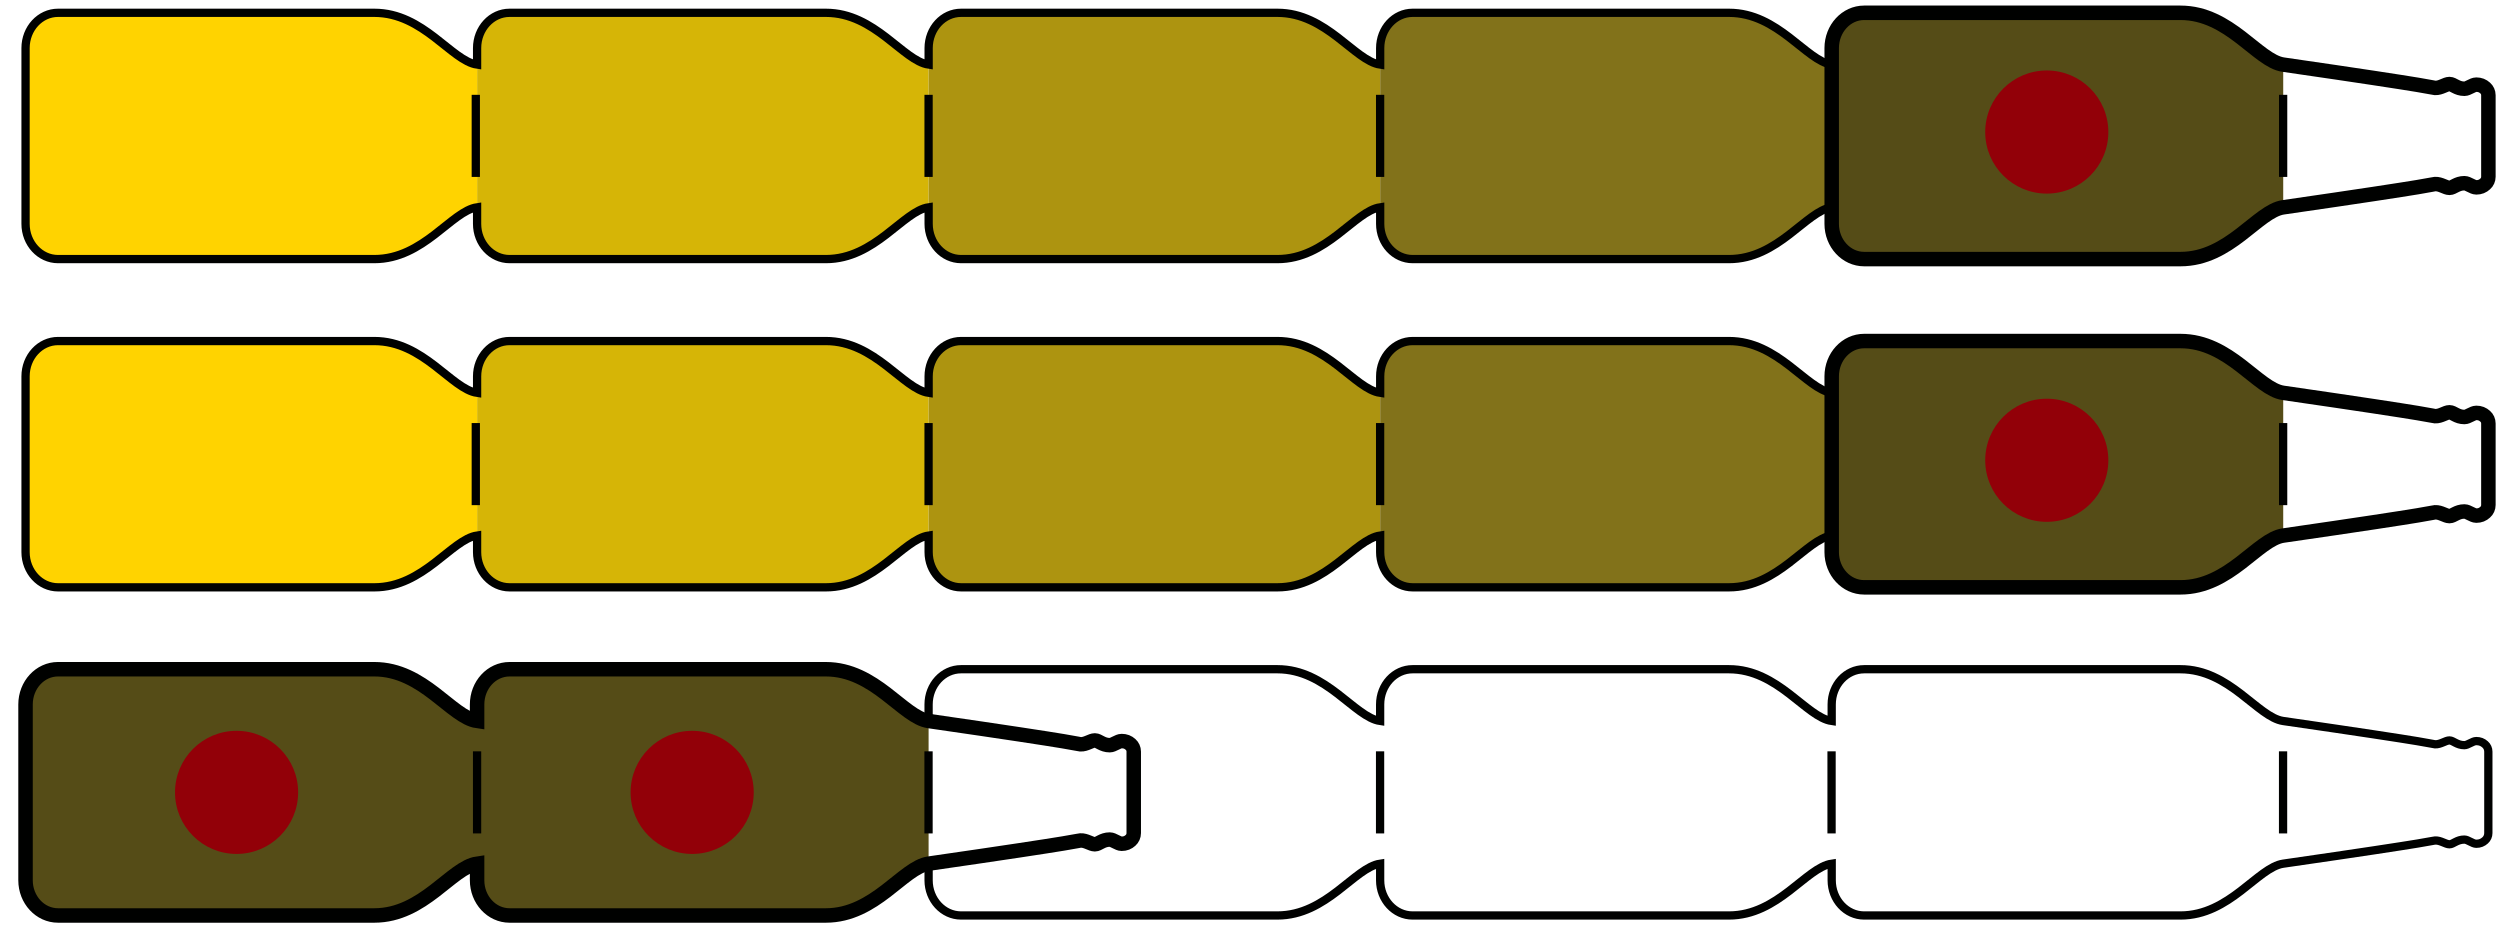
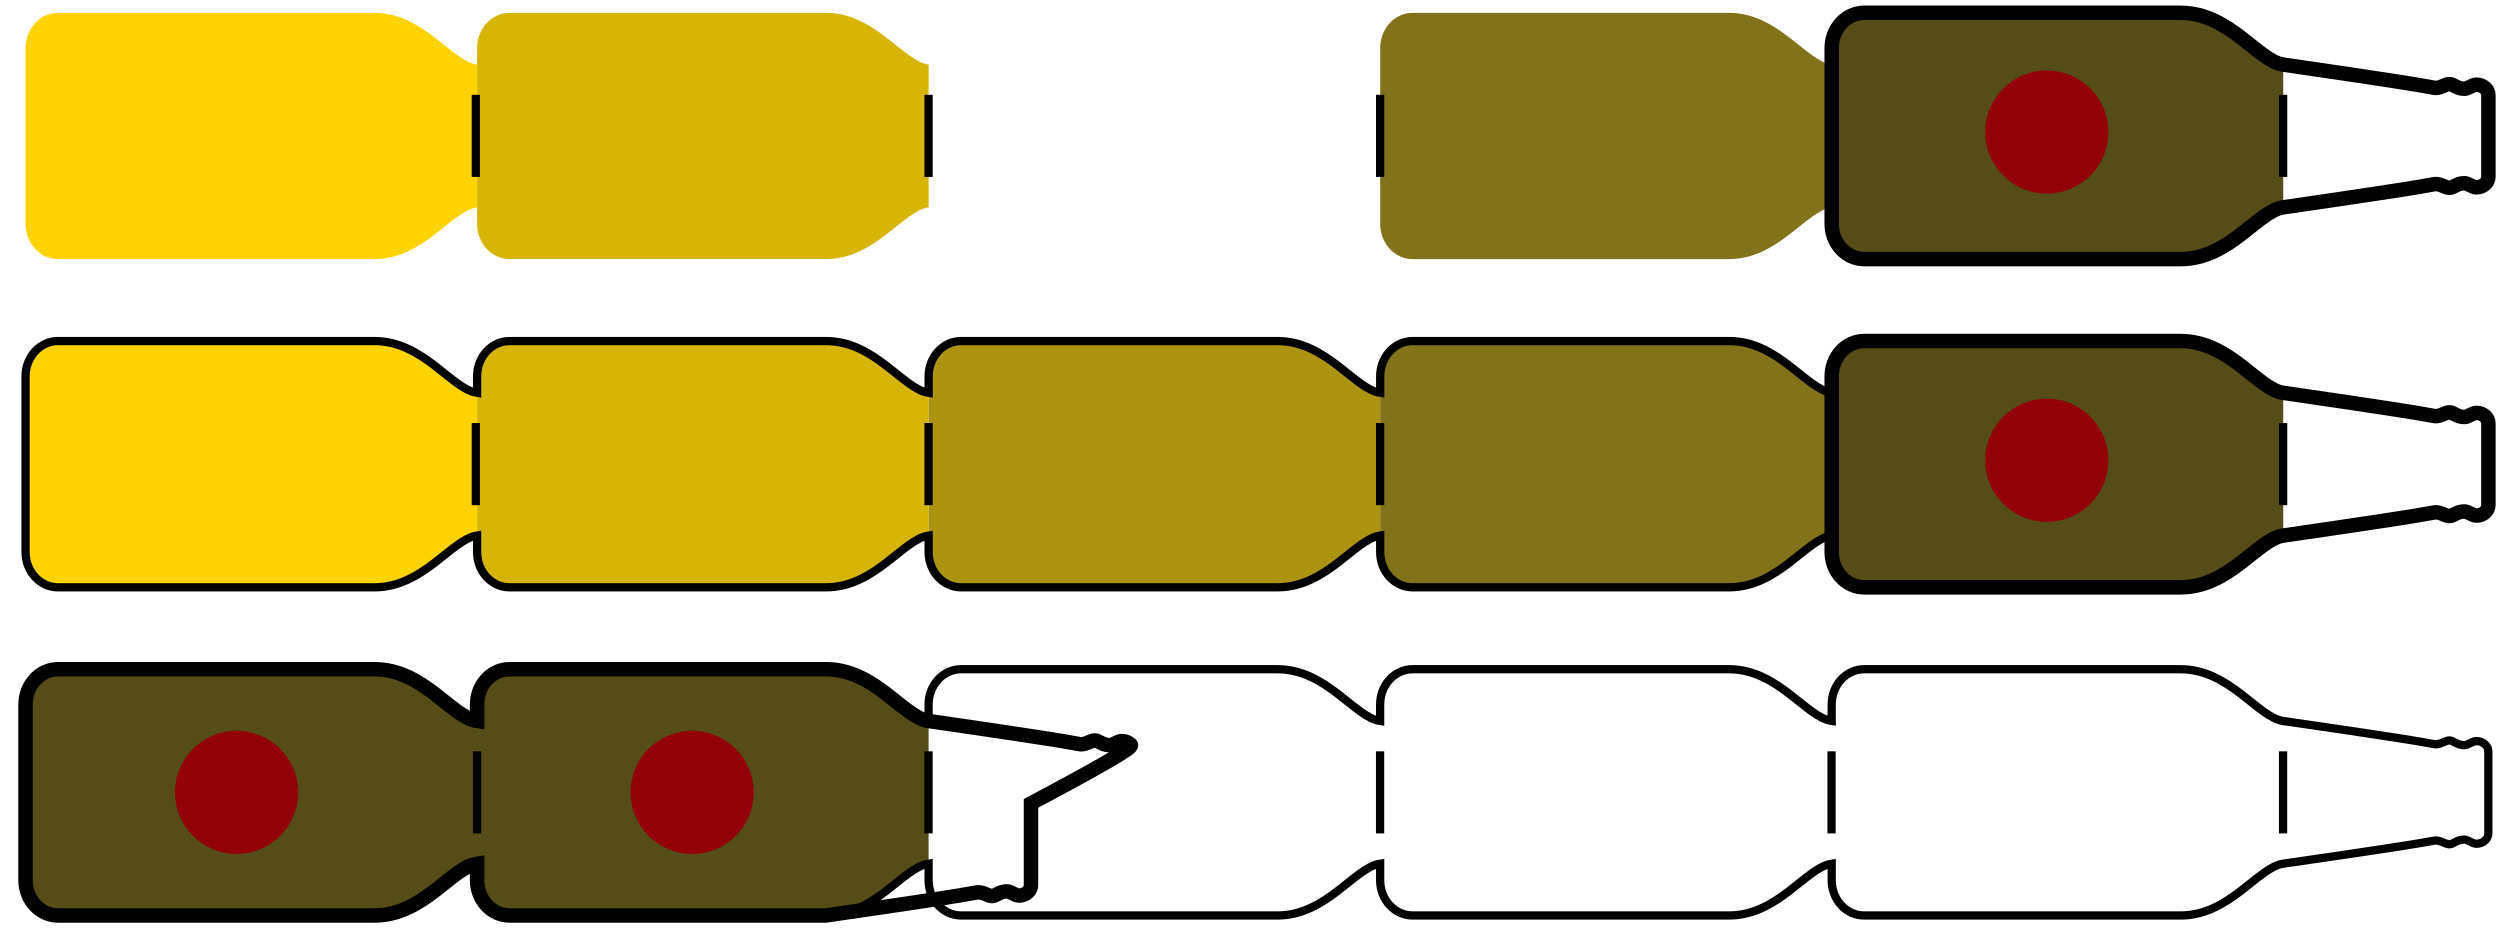
<svg xmlns="http://www.w3.org/2000/svg" version="1.1" id="Ebene_1" x="0px" y="0px" width="572.598px" height="212.599px" viewBox="-1.074 0 572.598 212.599" xml:space="preserve">
  <path fill="#D6B506" d="M211.621,14.8c-5.859-0.842-12.265-11.858-23.53-11.858h-72.458c-4.103,0-7.432,3.607-7.432,8.065v40.281  c0,4.439,3.33,8.056,7.432,8.056h72.458c11.266,0,17.671-11.025,23.53-11.867V14.8L211.621,14.8z" />
-   <path fill="#AD9410" d="M315.041,14.809c-5.859-0.842-12.265-11.867-23.53-11.867h-72.458c-4.102,0-7.432,3.617-7.432,8.075v40.272  c0,4.448,3.33,8.056,7.432,8.056h72.458c11.266,0,17.671-11.016,23.53-11.857V14.809z" />
  <path fill="#FFD300" d="M108.2,14.809c-5.864-0.842-12.265-11.867-23.535-11.867h-72.45c-4.106,0-7.436,3.617-7.436,8.075v40.272  c0,4.448,3.33,8.056,7.436,8.056h72.45c11.27,0,17.671-11.016,23.535-11.857V14.809z" />
  <path fill="#82721A" d="M418.457,14.809c-5.854-0.842-12.265-11.867-23.525-11.867h-72.459c-4.102,0-7.432,3.617-7.432,8.075v40.272  c0,4.448,3.33,8.056,7.432,8.056h72.459c11.261,0,17.671-11.016,23.525-11.857V14.809z" />
  <path fill="#554C17" d="M521.873,14.809c-5.864-0.842-12.265-11.867-23.534-11.867H425.89c-4.107,0-7.438,3.617-7.438,8.075v40.272  c0,4.448,3.33,8.056,7.438,8.056h72.449c11.27,0,17.67-11.016,23.534-11.857V14.809z" />
-   <path fill="none" stroke="#000100" stroke-width="1.894" stroke-miterlimit="10" d="M568.124,20.164  c-0.56-0.509-1.193-0.777-2.034-0.777c-0.837,0-1.901,0.943-2.715,0.943c-1.743,0-2.548-1.082-3.418-1.082  c-0.888,0-2.03,0.953-3.307,0.888c-0.911-0.074,1.851-0.037-34.777-5.337c-5.85-0.842-12.25-11.867-23.534-11.867h-72.445  c-4.111,0-7.427,3.616-7.427,8.083V14.8c-5.864-0.842-12.265-11.867-23.535-11.867h-72.459c-4.102,0-7.432,3.616-7.432,8.083V14.8  c-5.859-0.842-12.265-11.867-23.53-11.867h-72.458c-4.102,0-7.432,3.616-7.432,8.083V14.8c-5.864-0.842-12.265-11.867-23.535-11.867  h-72.454c-4.103,0-7.432,3.616-7.432,8.083V14.8c-5.864-0.842-12.26-11.867-23.535-11.867H12.22c-4.111,0-7.441,3.616-7.441,8.083  v40.262c0,4.449,3.33,8.065,7.441,8.065h72.445c11.275,0,17.671-11.016,23.535-11.867v3.802c0,4.449,3.33,8.065,7.432,8.065h72.454  c11.27,0,17.67-11.016,23.535-11.867v3.802c0,4.449,3.33,8.065,7.432,8.065h72.458c11.266,0,17.671-11.016,23.53-11.867v3.802  c0,4.449,3.33,8.065,7.432,8.065h72.459c11.271,0,17.671-11.016,23.535-11.867v3.802c0,4.449,3.315,8.065,7.427,8.065h72.445  c11.284,0,17.685-11.016,23.534-11.867c36.628-5.29,33.866-5.244,34.777-5.318c1.276-0.064,2.419,0.87,3.307,0.87  c0.87,0,1.675-1.064,3.418-1.064c0.813,0,1.878,0.953,2.715,0.953c0.841,0,1.475-0.269,2.034-0.777  c0.458-0.406,0.735-1.008,0.735-1.664V21.81C568.86,21.154,568.582,20.562,568.124,20.164z" />
  <path fill="none" stroke="#000100" stroke-width="3.315" stroke-miterlimit="10" d="M568.865,21.81  c0-0.657-0.273-1.249-0.735-1.646c-0.56-0.509-1.198-0.777-2.039-0.777c-0.828,0-1.888,0.943-2.706,0.943  c-1.757,0-2.553-1.082-3.436-1.082c-0.879,0-2.008,0.953-3.303,0.888c-0.906-0.074,1.851-0.028-34.768-5.337  c-5.864-0.842-12.265-11.867-23.535-11.867H425.89c-4.103,0-7.433,3.616-7.433,8.083v40.262c0,4.449,3.33,8.065,7.433,8.065h72.453  c11.271,0,17.671-11.016,23.535-11.857c36.618-5.3,33.861-5.254,34.768-5.328c1.295-0.064,2.424,0.87,3.303,0.87  c0.883,0,1.679-1.064,3.436-1.064c0.818,0,1.878,0.953,2.706,0.953c0.841,0,1.479-0.269,2.039-0.786  c0.462-0.397,0.735-0.999,0.735-1.655V21.81z" />
  <path fill="none" stroke="#000100" stroke-width="1.894" stroke-miterlimit="10" d="M211.607,40.522V21.718" />
  <path fill="none" stroke="#000100" stroke-width="1.894" stroke-miterlimit="10" d="M107.9,40.522V21.718" />
  <path fill="none" stroke="#000100" stroke-width="1.894" stroke-miterlimit="10" d="M315.028,40.522V21.718" />
  <path fill="none" stroke="#000100" stroke-width="1.894" stroke-miterlimit="10" d="M418.435,40.522V21.718" />
  <path fill="none" stroke="#000100" stroke-width="1.894" stroke-miterlimit="10" d="M521.855,40.522V21.718" />
  <path fill="#920008" d="M467.724,44.342c7.788,0,14.096-6.309,14.096-14.096c0-7.788-6.308-14.105-14.096-14.105  c-7.783,0-14.105,6.317-14.105,14.105C453.618,38.033,459.941,44.342,467.724,44.342" />
  <path fill="#554C17" d="M188.081,153.28h-72.449c-4.107,0-7.437,3.616-7.437,8.074v3.793c-5.869-0.842-12.27-11.867-23.54-11.867  h-72.45c-4.106,0-7.437,3.616-7.437,8.074v40.271c0,4.449,3.33,8.065,7.437,8.065h72.45c11.27,0,17.67-11.025,23.54-11.866v3.801  c0,4.449,3.33,8.065,7.437,8.065h72.449c11.266,0,17.671-11.025,23.53-11.866v-32.678  C205.752,164.305,199.347,153.28,188.081,153.28" />
  <path fill="none" stroke="#000100" stroke-width="1.894" stroke-miterlimit="10" d="M568.115,170.501  c-0.56-0.508-1.193-0.768-2.035-0.768c-0.837,0-1.9,0.943-2.715,0.943c-1.743,0-2.548-1.091-3.417-1.091  c-0.889,0-2.03,0.952-3.307,0.888c-0.911-0.074,1.85-0.037-34.777-5.337c-5.851-0.842-12.251-11.857-23.535-11.857h-72.436  c-4.12,0-7.437,3.607-7.437,8.074v3.783c-5.864-0.842-12.265-11.857-23.534-11.857h-72.459c-4.103,0-7.432,3.607-7.432,8.074v3.783  c-5.859-0.842-12.261-11.857-23.53-11.857h-72.459c-4.102,0-7.432,3.607-7.432,8.074v3.783c-5.859-0.842-12.265-11.857-23.53-11.857  h-72.454c-4.102,0-7.432,3.607-7.432,8.074v3.783c-5.869-0.842-12.265-11.857-23.54-11.857H12.211c-4.111,0-7.441,3.607-7.441,8.074  v40.271c0,4.439,3.33,8.057,7.441,8.057h72.445c11.275,0,17.67-11.017,23.54-11.867v3.811c0,4.439,3.33,8.057,7.432,8.057h72.454  c11.266,0,17.671-11.017,23.53-11.867v3.811c0,4.439,3.33,8.057,7.432,8.057h72.459c11.27,0,17.671-11.017,23.53-11.867v3.811  c0,4.439,3.329,8.057,7.432,8.057h72.459c11.27,0,17.67-11.017,23.534-11.867v3.811c0,4.439,3.316,8.057,7.437,8.057h72.436  c11.284,0,17.685-11.017,23.535-11.867c36.627-5.29,33.866-5.244,34.777-5.309c1.276-0.074,2.418,0.869,3.307,0.869  c0.869,0,1.674-1.082,3.417-1.082c0.814,0,1.878,0.962,2.715,0.962c0.842,0,1.476-0.269,2.035-0.777  c0.458-0.407,0.735-1.008,0.735-1.665v-18.665C568.851,171.491,568.573,170.908,568.115,170.501z" />
  <path fill="none" stroke="#000100" stroke-width="1.894" stroke-miterlimit="10" d="M211.597,190.887v-18.804" />
  <path fill="none" stroke="#000100" stroke-width="1.894" stroke-miterlimit="10" d="M108.196,190.887v-18.804" />
  <path fill="none" stroke="#000100" stroke-width="1.894" stroke-miterlimit="10" d="M315.018,190.887v-18.804" />
  <path fill="none" stroke="#000100" stroke-width="1.894" stroke-miterlimit="10" d="M418.425,190.887v-18.804" />
  <path fill="none" stroke="#000100" stroke-width="1.894" stroke-miterlimit="10" d="M521.837,190.887v-18.804" />
-   <path fill="none" stroke="#000100" stroke-width="3.315" stroke-miterlimit="10" d="M257.863,170.501  c-0.56-0.508-1.193-0.768-2.04-0.768c-0.833,0-1.896,0.943-2.71,0.943c-1.744,0-2.548-1.091-3.417-1.091  c-0.888,0-2.03,0.952-3.302,0.888c-0.916-0.074,1.845-0.037-34.782-5.337c-5.85-0.842-12.255-11.857-23.535-11.857h-72.44  c-4.116,0-7.437,3.607-7.437,8.074v3.783c-5.869-0.842-12.269-11.857-23.535-11.857H12.211c-4.107,0-7.437,3.607-7.437,8.074v40.271  c0,4.439,3.33,8.057,7.437,8.057h72.454c11.266,0,17.666-11.017,23.535-11.867v3.811c0,4.439,3.321,8.057,7.437,8.057h72.44  c11.28,0,17.685-11.017,23.535-11.867c36.627-5.29,33.866-5.244,34.782-5.309c1.272-0.074,2.414,0.869,3.302,0.869  c0.869,0,1.674-1.082,3.417-1.082c0.814,0,1.877,0.962,2.71,0.962c0.846,0,1.48-0.269,2.04-0.777  c0.458-0.407,0.735-1.008,0.735-1.665v-18.665C258.598,171.491,258.321,170.908,257.863,170.501z" />
+   <path fill="none" stroke="#000100" stroke-width="3.315" stroke-miterlimit="10" d="M257.863,170.501  c-0.56-0.508-1.193-0.768-2.04-0.768c-0.833,0-1.896,0.943-2.71,0.943c-1.744,0-2.548-1.091-3.417-1.091  c-0.888,0-2.03,0.952-3.302,0.888c-0.916-0.074,1.845-0.037-34.782-5.337c-5.85-0.842-12.255-11.857-23.535-11.857h-72.44  c-4.116,0-7.437,3.607-7.437,8.074v3.783c-5.869-0.842-12.269-11.857-23.535-11.857H12.211c-4.107,0-7.437,3.607-7.437,8.074v40.271  c0,4.439,3.33,8.057,7.437,8.057h72.454c11.266,0,17.666-11.017,23.535-11.867v3.811c0,4.439,3.321,8.057,7.437,8.057h72.44  c36.627-5.29,33.866-5.244,34.782-5.309c1.272-0.074,2.414,0.869,3.302,0.869  c0.869,0,1.674-1.082,3.417-1.082c0.814,0,1.877,0.962,2.71,0.962c0.846,0,1.48-0.269,2.04-0.777  c0.458-0.407,0.735-1.008,0.735-1.665v-18.665C258.598,171.491,258.321,170.908,257.863,170.501z" />
  <path fill="#920008" d="M157.457,195.585c7.783,0,14.105-6.316,14.105-14.104c0-7.778-6.322-14.096-14.105-14.096  c-7.784,0-14.101,6.317-14.101,14.096C143.357,189.269,149.674,195.585,157.457,195.585" />
  <path fill="#920008" d="M53.107,195.585c7.788,0,14.105-6.316,14.105-14.104c0-7.778-6.317-14.096-14.105-14.096  c-7.783,0-14.096,6.317-14.096,14.096C39.011,189.269,45.323,195.585,53.107,195.585" />
  <path fill="#D6B506" d="M211.621,89.978c-5.859-0.842-12.265-11.857-23.53-11.857h-72.458c-4.103,0-7.432,3.606-7.432,8.065v40.28  c0,4.439,3.33,8.056,7.432,8.056h72.458c11.266,0,17.671-11.024,23.53-11.866V89.978L211.621,89.978z" />
  <path fill="#AD9410" d="M315.041,89.987c-5.859-0.842-12.265-11.866-23.53-11.866h-72.458c-4.102,0-7.432,3.616-7.432,8.074v40.271  c0,4.449,3.33,8.056,7.432,8.056h72.458c11.266,0,17.671-11.016,23.53-11.857V89.987z" />
  <path fill="#FFD300" d="M108.2,89.987c-5.864-0.842-12.265-11.866-23.535-11.866h-72.45c-4.106,0-7.436,3.616-7.436,8.074v40.271  c0,4.449,3.33,8.056,7.436,8.056h72.45c11.27,0,17.671-11.016,23.535-11.857V89.987z" />
  <path fill="#82721A" d="M418.457,89.987c-5.854-0.842-12.265-11.866-23.525-11.866h-72.459c-4.102,0-7.432,3.616-7.432,8.074v40.271  c0,4.449,3.33,8.056,7.432,8.056h72.459c11.261,0,17.671-11.016,23.525-11.857V89.987z" />
  <path fill="#554C17" d="M521.873,89.987c-5.864-0.842-12.265-11.866-23.534-11.866H425.89c-4.107,0-7.438,3.616-7.438,8.074v40.271  c0,4.449,3.33,8.056,7.438,8.056h72.449c11.27,0,17.67-11.016,23.534-11.857V89.987z" />
  <path fill="none" stroke="#000100" stroke-width="1.894" stroke-miterlimit="10" d="M568.124,95.342  c-0.56-0.509-1.193-0.776-2.034-0.776c-0.837,0-1.901,0.943-2.715,0.943c-1.743,0-2.548-1.083-3.418-1.083  c-0.888,0-2.03,0.953-3.307,0.889c-0.911-0.074,1.851-0.037-34.777-5.337c-5.85-0.842-12.25-11.867-23.534-11.867h-72.445  c-4.111,0-7.427,3.616-7.427,8.084v3.783c-5.864-0.842-12.265-11.867-23.535-11.867h-72.459c-4.102,0-7.432,3.616-7.432,8.084v3.783  c-5.859-0.842-12.265-11.867-23.53-11.867h-72.458c-4.102,0-7.432,3.616-7.432,8.084v3.783  c-5.864-0.842-12.265-11.867-23.535-11.867h-72.454c-4.103,0-7.432,3.616-7.432,8.084v3.783  c-5.864-0.842-12.26-11.867-23.535-11.867H12.22c-4.111,0-7.441,3.616-7.441,8.084v40.262c0,4.449,3.33,8.065,7.441,8.065h72.445  c11.275,0,17.671-11.016,23.535-11.866v3.801c0,4.449,3.33,8.065,7.432,8.065h72.454c11.27,0,17.67-11.016,23.535-11.866v3.801  c0,4.449,3.33,8.065,7.432,8.065h72.458c11.266,0,17.671-11.016,23.53-11.866v3.801c0,4.449,3.33,8.065,7.432,8.065h72.459  c11.271,0,17.671-11.016,23.535-11.866v3.801c0,4.449,3.315,8.065,7.427,8.065h72.445c11.284,0,17.685-11.016,23.534-11.866  c36.628-5.291,33.866-5.244,34.777-5.318c1.276-0.065,2.419,0.869,3.307,0.869c0.87,0,1.675-1.063,3.418-1.063  c0.813,0,1.878,0.952,2.715,0.952c0.841,0,1.475-0.268,2.034-0.776c0.458-0.407,0.735-1.009,0.735-1.665V96.989  C568.86,96.331,568.582,95.74,568.124,95.342z" />
  <path fill="none" stroke="#000100" stroke-width="3.315" stroke-miterlimit="10" d="M568.865,96.989  c0-0.657-0.273-1.249-0.735-1.646c-0.56-0.509-1.198-0.776-2.039-0.776c-0.828,0-1.888,0.943-2.706,0.943  c-1.757,0-2.553-1.083-3.436-1.083c-0.879,0-2.008,0.953-3.303,0.889c-0.906-0.074,1.851-0.028-34.768-5.337  c-5.864-0.842-12.265-11.867-23.535-11.867H425.89c-4.103,0-7.433,3.616-7.433,8.084v40.262c0,4.449,3.33,8.065,7.433,8.065h72.453  c11.271,0,17.671-11.016,23.535-11.857c36.618-5.3,33.861-5.253,34.768-5.327c1.295-0.065,2.424,0.869,3.303,0.869  c0.883,0,1.679-1.063,3.436-1.063c0.818,0,1.878,0.952,2.706,0.952c0.841,0,1.479-0.268,2.039-0.786  c0.462-0.397,0.735-0.999,0.735-1.655V96.989z" />
  <path fill="none" stroke="#000100" stroke-width="1.894" stroke-miterlimit="10" d="M211.607,115.699V96.896" />
  <path fill="none" stroke="#000100" stroke-width="1.894" stroke-miterlimit="10" d="M107.9,115.699V96.896" />
  <path fill="none" stroke="#000100" stroke-width="1.894" stroke-miterlimit="10" d="M315.028,115.699V96.896" />
  <path fill="none" stroke="#000100" stroke-width="1.894" stroke-miterlimit="10" d="M418.435,115.699V96.896" />
  <path fill="none" stroke="#000100" stroke-width="1.894" stroke-miterlimit="10" d="M521.855,115.699V96.896" />
  <path fill="#920008" d="M467.724,119.52c7.788,0,14.096-6.308,14.096-14.096s-6.308-14.105-14.096-14.105  c-7.783,0-14.105,6.317-14.105,14.105S459.941,119.52,467.724,119.52" />
</svg>